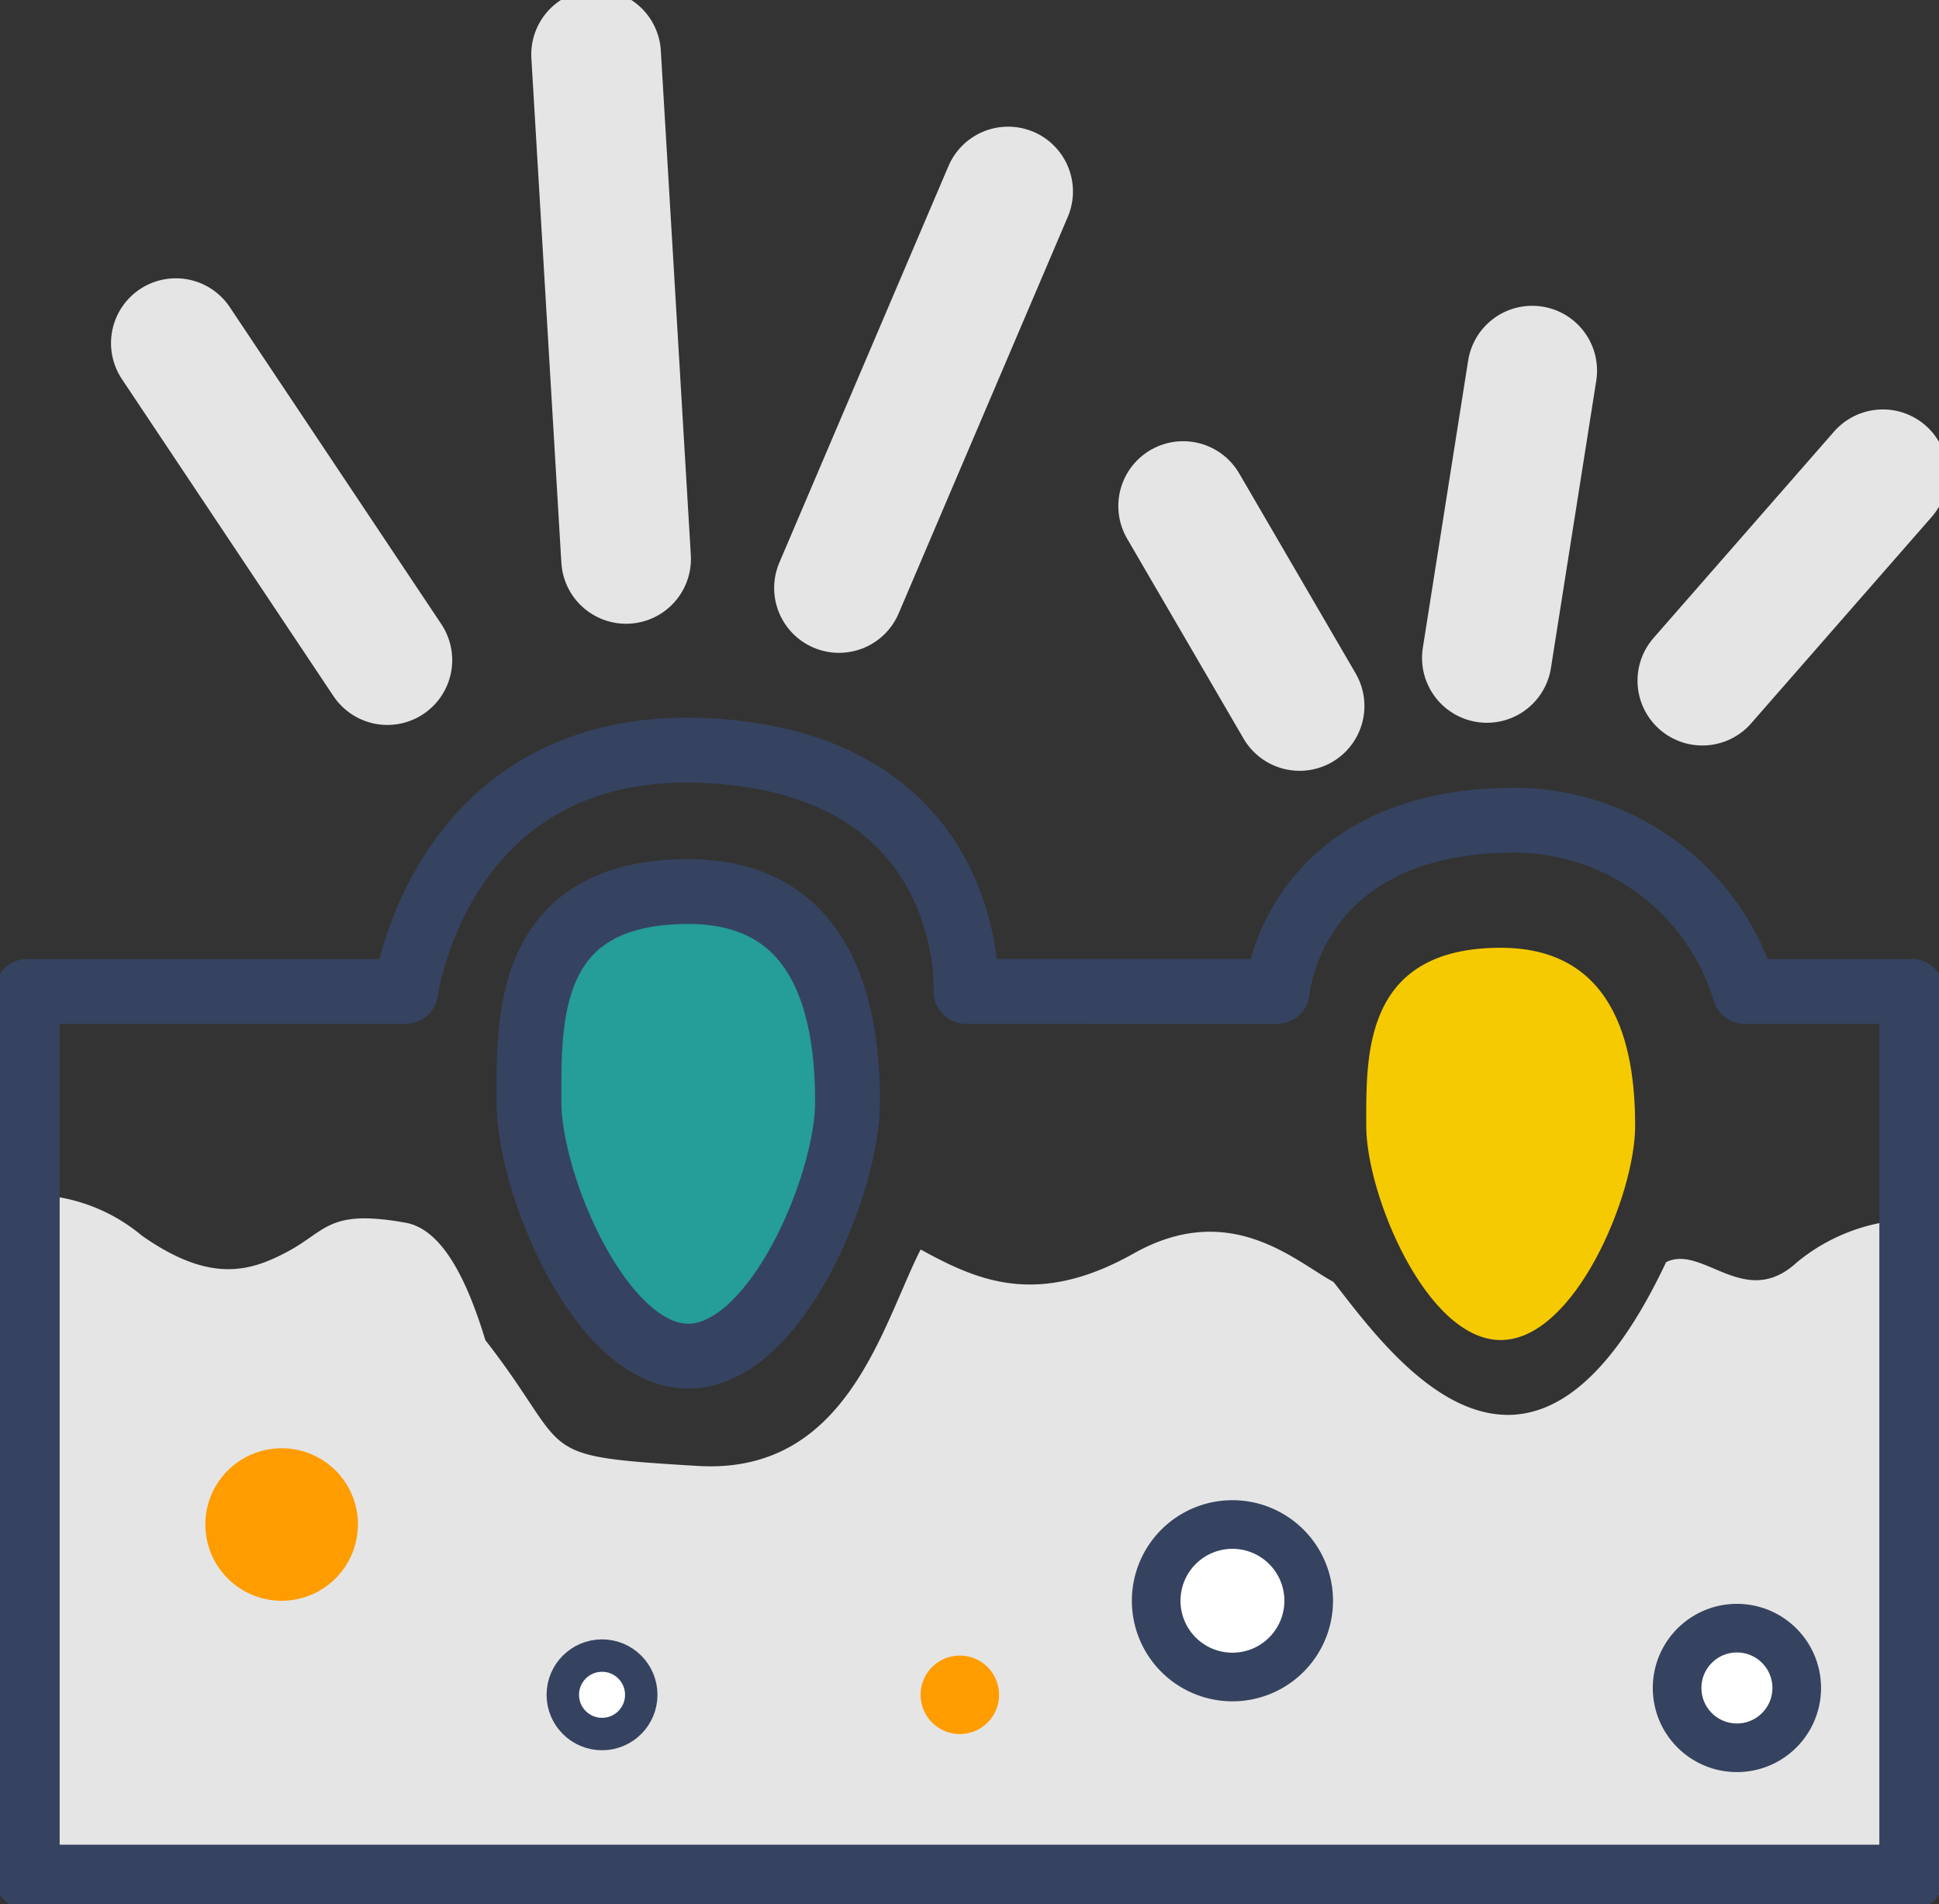
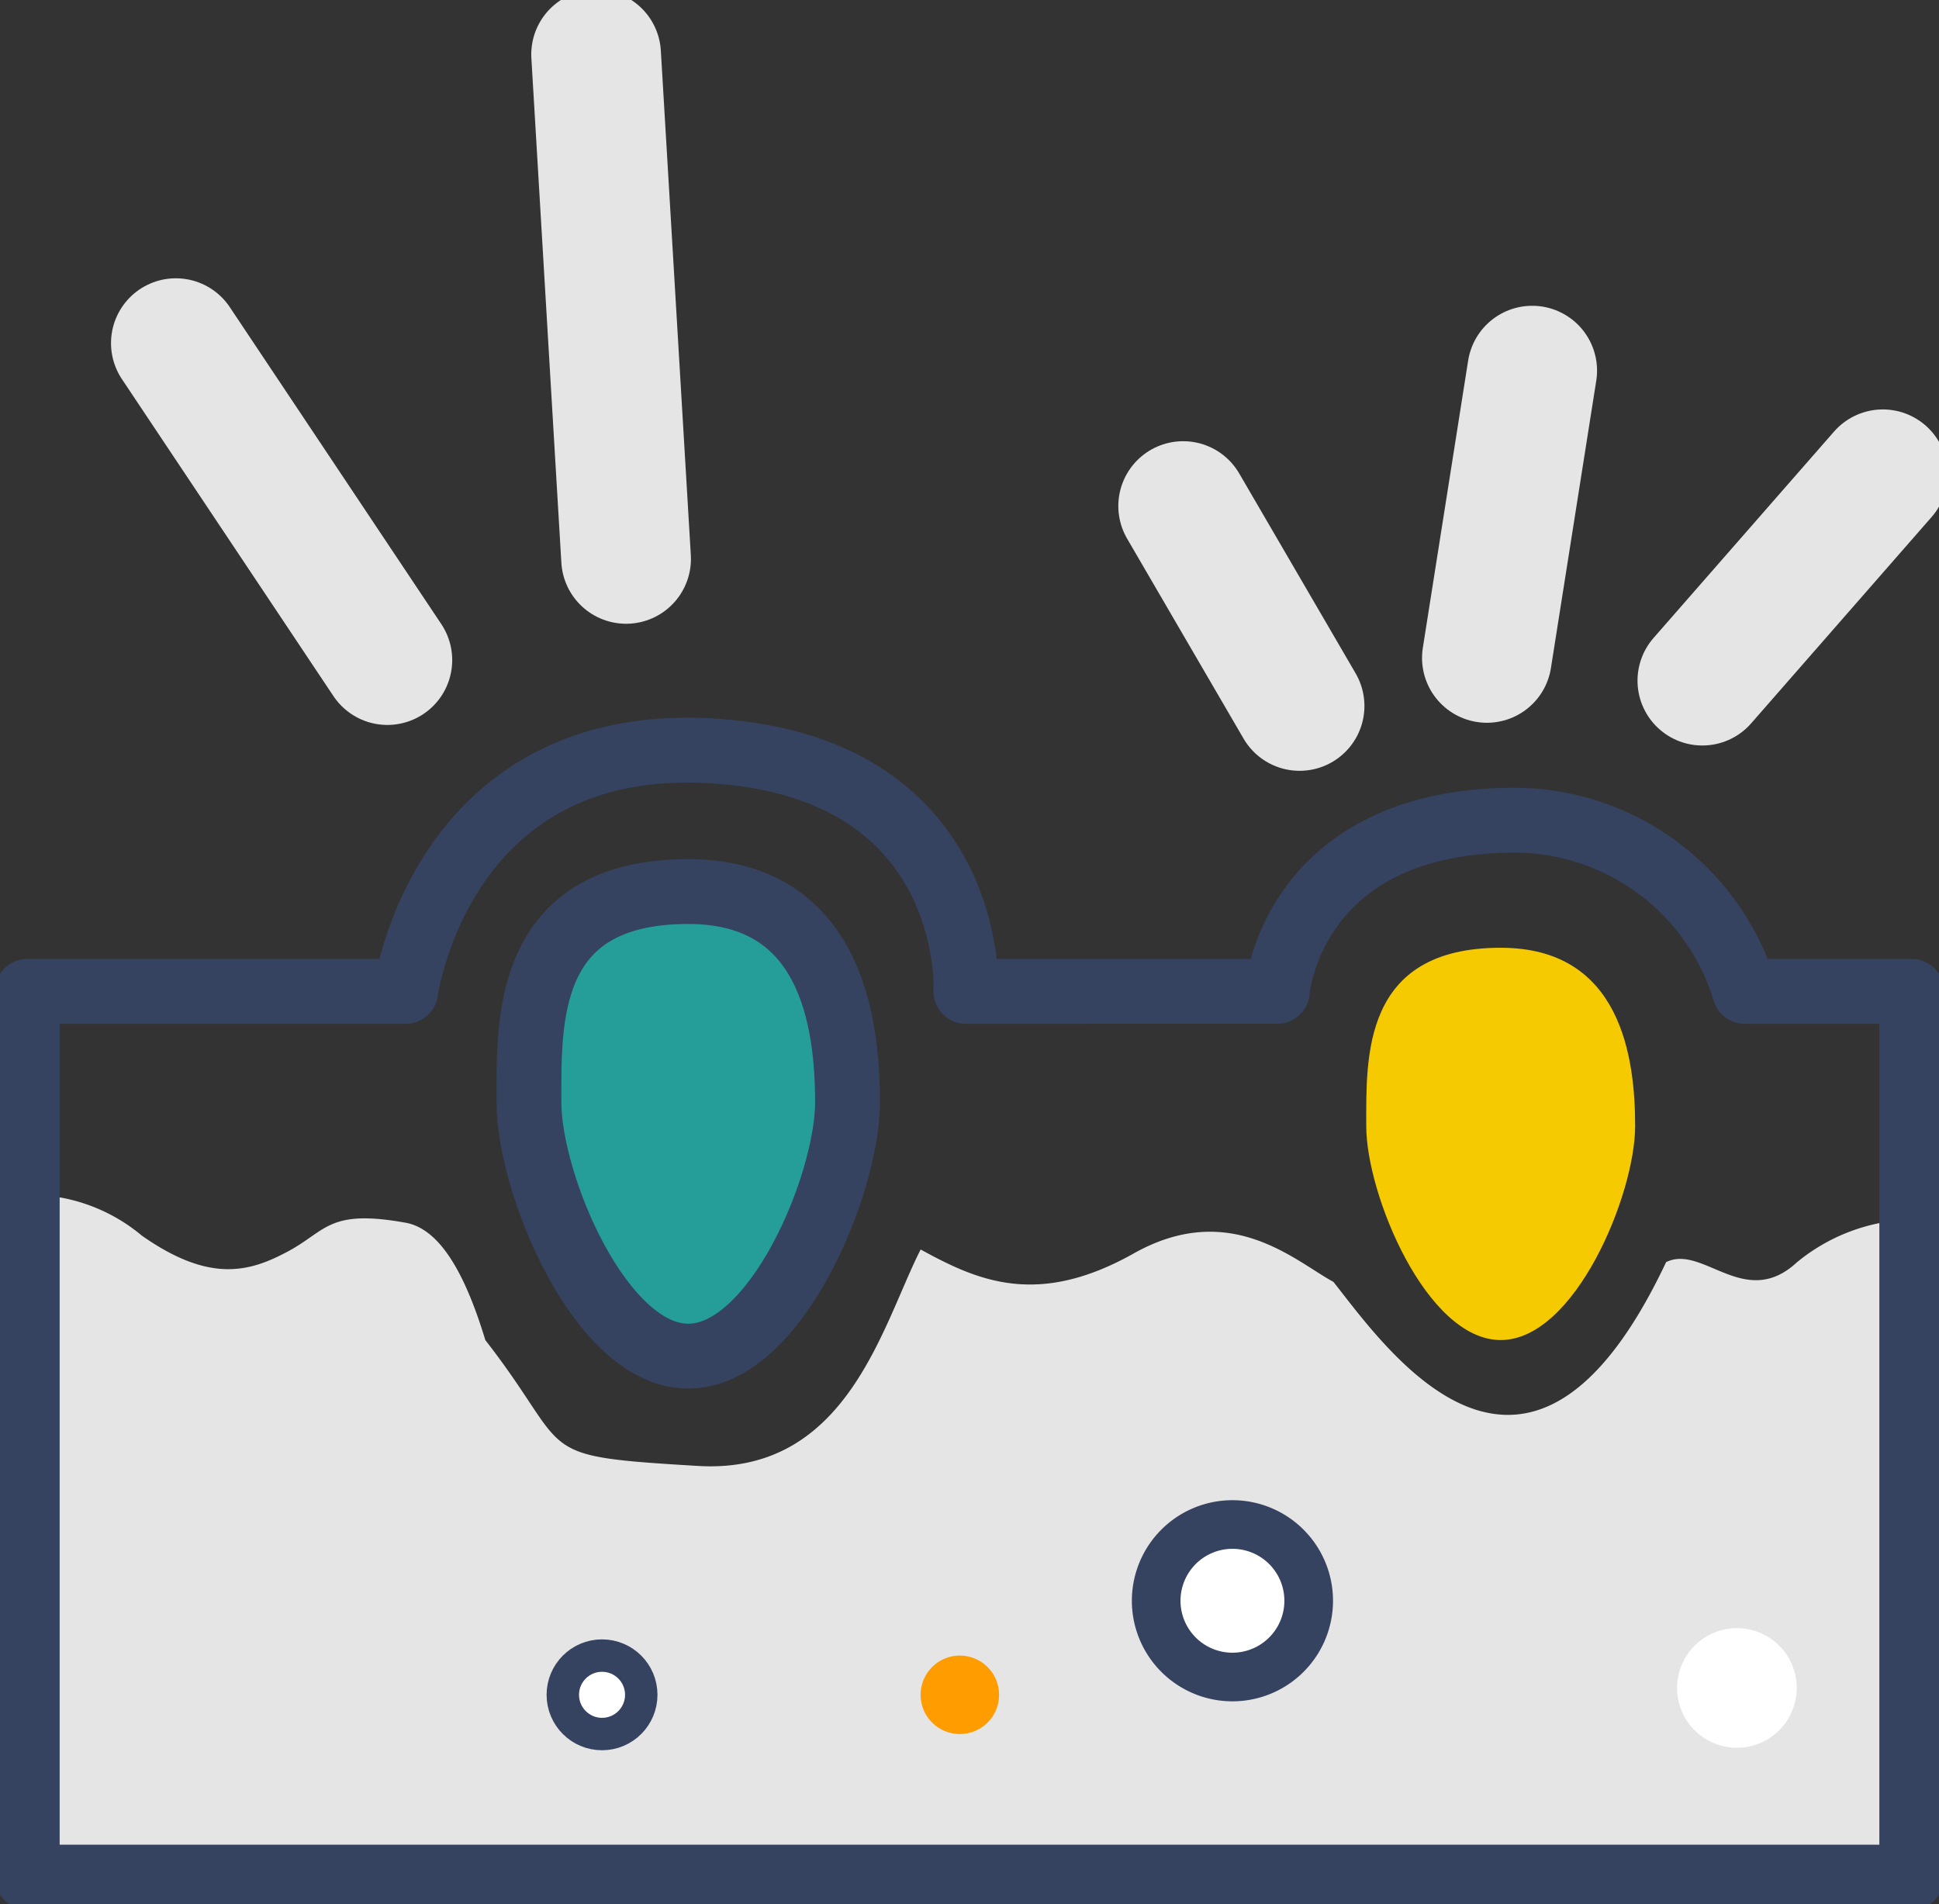
<svg xmlns="http://www.w3.org/2000/svg" id="mobile-carriersymptom-1.2-acne-icn" width="59.806" height="58.74" viewBox="0 0 59.806 58.74">
  <rect x="0" y="0" width="59.806" height="58.74" fill="#333333" stroke="none" />
  <defs>
    <clipPath id="clip-path">
      <rect id="Rectangle_154" data-name="Rectangle 154" width="59.806" height="58.74" fill="none" />
    </clipPath>
  </defs>
  <g id="Group_153" data-name="Group 153" transform="translate(0 0)" clip-path="url(#clip-path)">
    <path id="Path_282" data-name="Path 282" d="M59.114,44.654a5.784,5.784,0,0,0-3.536,1.325c-1.6,1.478-2.9-.57-4.029-.01-4.252,9.006-8.6,2.71-10.26.61-1.181-.638-3.184-2.552-6.163-.877s-4.824.834-6.57-.123c-1.193,2.343-2.262,6.954-6.874,6.676-5.208-.313-3.792-.332-6.552-3.881-.537-1.764-1.294-3.41-2.456-3.62-2.373-.427-2.437.239-3.619.877s-2.414,1-4.519-.479a5.406,5.406,0,0,0-3.531-1.263L1,64.245H59.127Z" transform="translate(-0.16 -7.038)" fill="#e5e5e5" />
    <path id="Path_283" data-name="Path 283" d="M29.954,35s.353-6.9-7.8-7.416C13.737,27.051,12.673,35,12.673,35H1V62.321H59.126V35H53.975a7.435,7.435,0,0,0-7.07-5.281c-6.933,0-7.35,5.281-7.35,5.281Z" transform="translate(-0.16 -4.42)" fill="none" stroke="#354360" stroke-linecap="round" stroke-linejoin="round" stroke-width="2" />
-     <path id="Path_284" data-name="Path 284" d="M12.248,55.558A2.352,2.352,0,1,1,9.9,53.206a2.352,2.352,0,0,1,2.352,2.352" transform="translate(-1.21 -8.534)" fill="#ff9c00" />
    <path id="Path_285" data-name="Path 285" d="M29.258,39.263c0,2.5-2.2,7.821-4.913,7.821s-4.913-5.322-4.913-7.821-.159-6.51,4.913-6.51c4.4,0,4.913,4.012,4.913,6.51" transform="translate(-3.117 -5.253)" fill="#259d99" />
    <path id="Path_286" data-name="Path 286" d="M29.258,39.263c0,2.5-2.2,7.821-4.913,7.821s-4.913-5.322-4.913-7.821-.159-6.51,4.913-6.51C28.743,32.753,29.258,36.765,29.258,39.263Z" transform="translate(-3.117 -5.253)" fill="none" stroke="#354360" stroke-linecap="round" stroke-linejoin="round" stroke-width="2" />
    <path id="Path_287" data-name="Path 287" d="M58.485,40.319c0,2.109-1.856,6.6-4.147,6.6s-4.147-4.492-4.147-6.6-.134-5.5,4.147-5.5c3.713,0,4.147,3.386,4.147,5.5" transform="translate(-8.051 -5.585)" fill="#f5ca00" />
    <path id="Path_288" data-name="Path 288" d="M23.1,62.033a1.21,1.21,0,1,1-1.21-1.21,1.21,1.21,0,0,1,1.21,1.21" transform="translate(-3.316 -9.756)" fill="#fff" />
    <circle id="Ellipse_53" data-name="Ellipse 53" cx="1.21" cy="1.21" r="1.21" transform="translate(17.359 51.067)" fill="none" stroke="#354360" stroke-miterlimit="10" stroke-width="1" />
    <path id="Path_289" data-name="Path 289" d="M65.3,61.66a1.845,1.845,0,1,1-1.845-1.845A1.845,1.845,0,0,1,65.3,61.66" transform="translate(-9.882 -9.594)" fill="#fff" />
-     <ellipse id="Ellipse_54" data-name="Ellipse 54" cx="1.845" cy="1.845" rx="1.845" ry="1.845" transform="translate(51.728 50.221)" fill="none" stroke="#354360" stroke-miterlimit="10" stroke-width="1.5" />
    <path id="Path_290" data-name="Path 290" d="M42.474,58.359a2.352,2.352,0,1,0,2.352-2.352,2.352,2.352,0,0,0-2.352,2.352" transform="translate(-6.813 -8.983)" fill="#fff" />
    <path id="Path_291" data-name="Path 291" d="M42.474,58.359a2.352,2.352,0,1,0,2.352-2.352A2.352,2.352,0,0,0,42.474,58.359Z" transform="translate(-6.813 -8.983)" fill="none" stroke="#354360" stroke-miterlimit="10" stroke-width="1.5" />
    <path id="Path_292" data-name="Path 292" d="M33.82,62.033a1.21,1.21,0,1,0,1.21-1.21,1.21,1.21,0,0,0-1.21,1.21" transform="translate(-5.425 -9.756)" fill="#ff9c00" />
    <line id="Line_34" data-name="Line 34" x1="0.925" y1="15.561" transform="translate(18.386 1.679)" fill="none" stroke="#e5e5e5" stroke-linecap="round" stroke-linejoin="round" stroke-width="4" />
-     <line id="Line_35" data-name="Line 35" y1="12.23" x2="5.216" transform="translate(25.878 5.907)" fill="none" stroke="#e5e5e5" stroke-linecap="round" stroke-linejoin="round" stroke-width="4" />
    <line id="Line_36" data-name="Line 36" x1="6.524" y1="9.777" transform="translate(5.424 10.584)" fill="none" stroke="#e5e5e5" stroke-linecap="round" stroke-linejoin="round" stroke-width="4" />
    <line id="Line_37" data-name="Line 37" y1="8.862" x2="1.398" transform="translate(45.861 11.432)" fill="none" stroke="#e5e5e5" stroke-linecap="round" stroke-linejoin="round" stroke-width="4" />
    <line id="Line_38" data-name="Line 38" y1="6.366" x2="5.567" transform="translate(52.507 14.629)" fill="none" stroke="#e5e5e5" stroke-linecap="round" stroke-linejoin="round" stroke-width="4" />
    <line id="Line_39" data-name="Line 39" x1="3.591" y1="6.167" transform="translate(36.493 15.609)" fill="none" stroke="#e5e5e5" stroke-linecap="round" stroke-linejoin="round" stroke-width="4" />
  </g>
</svg>